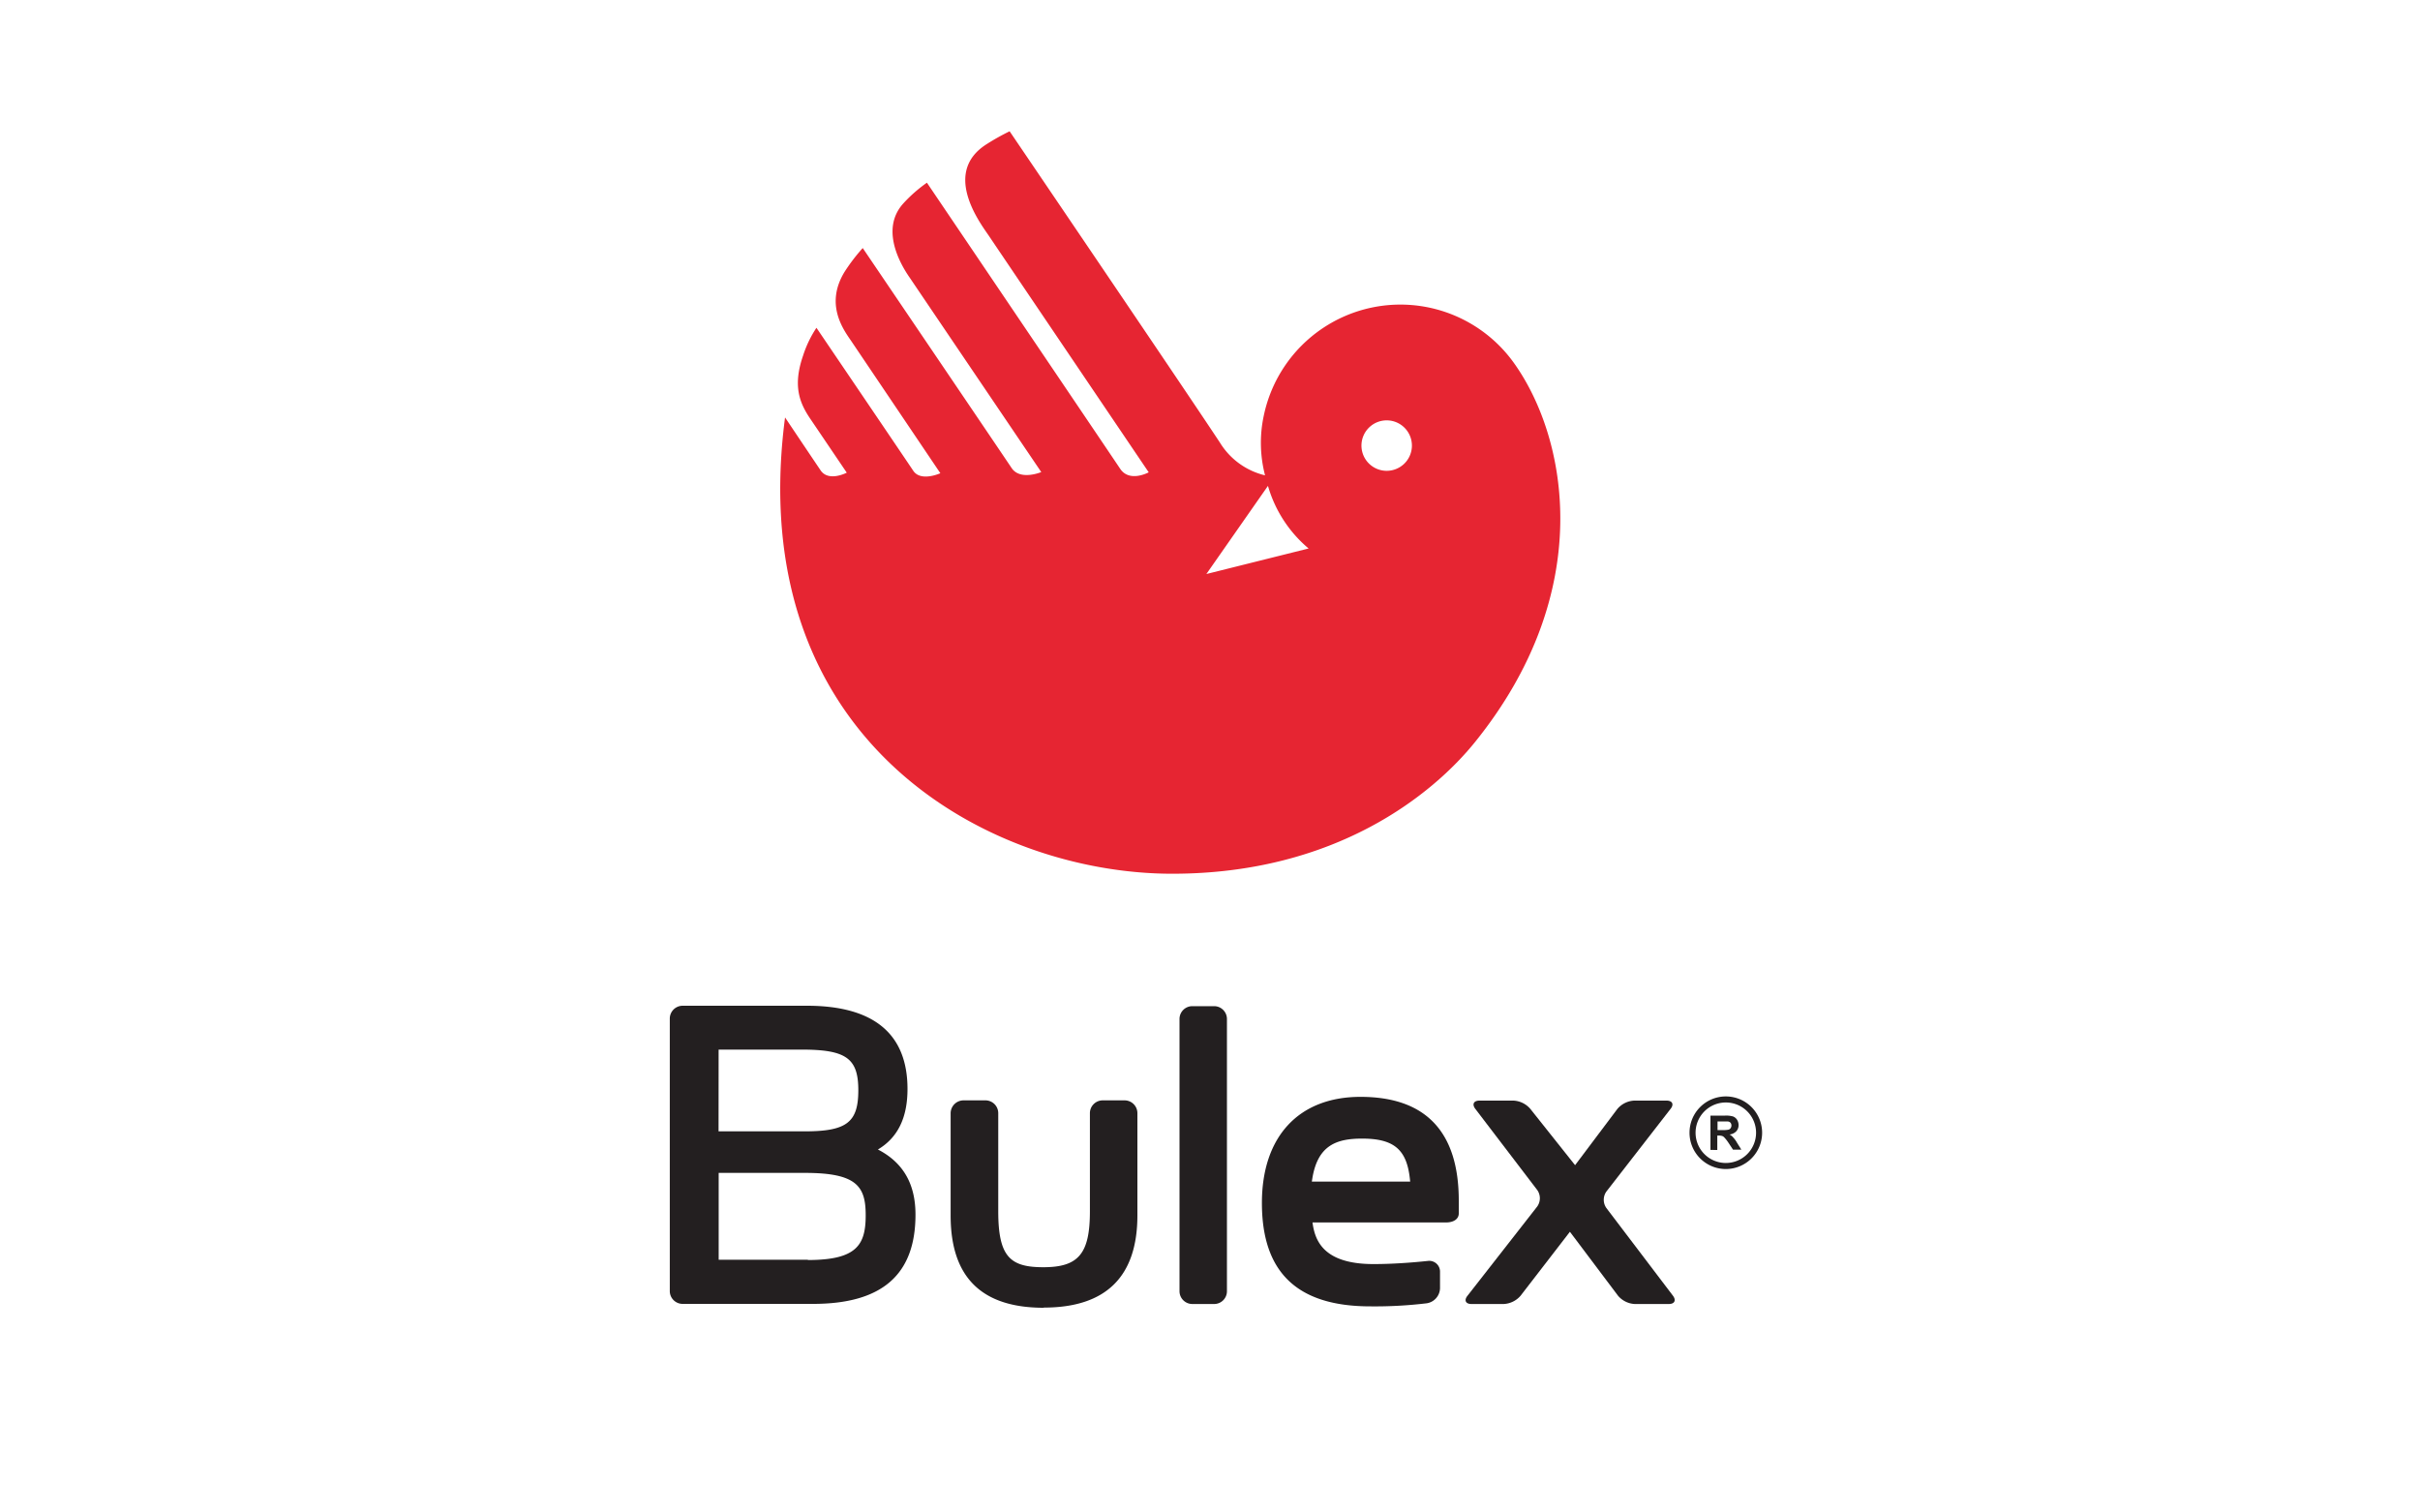
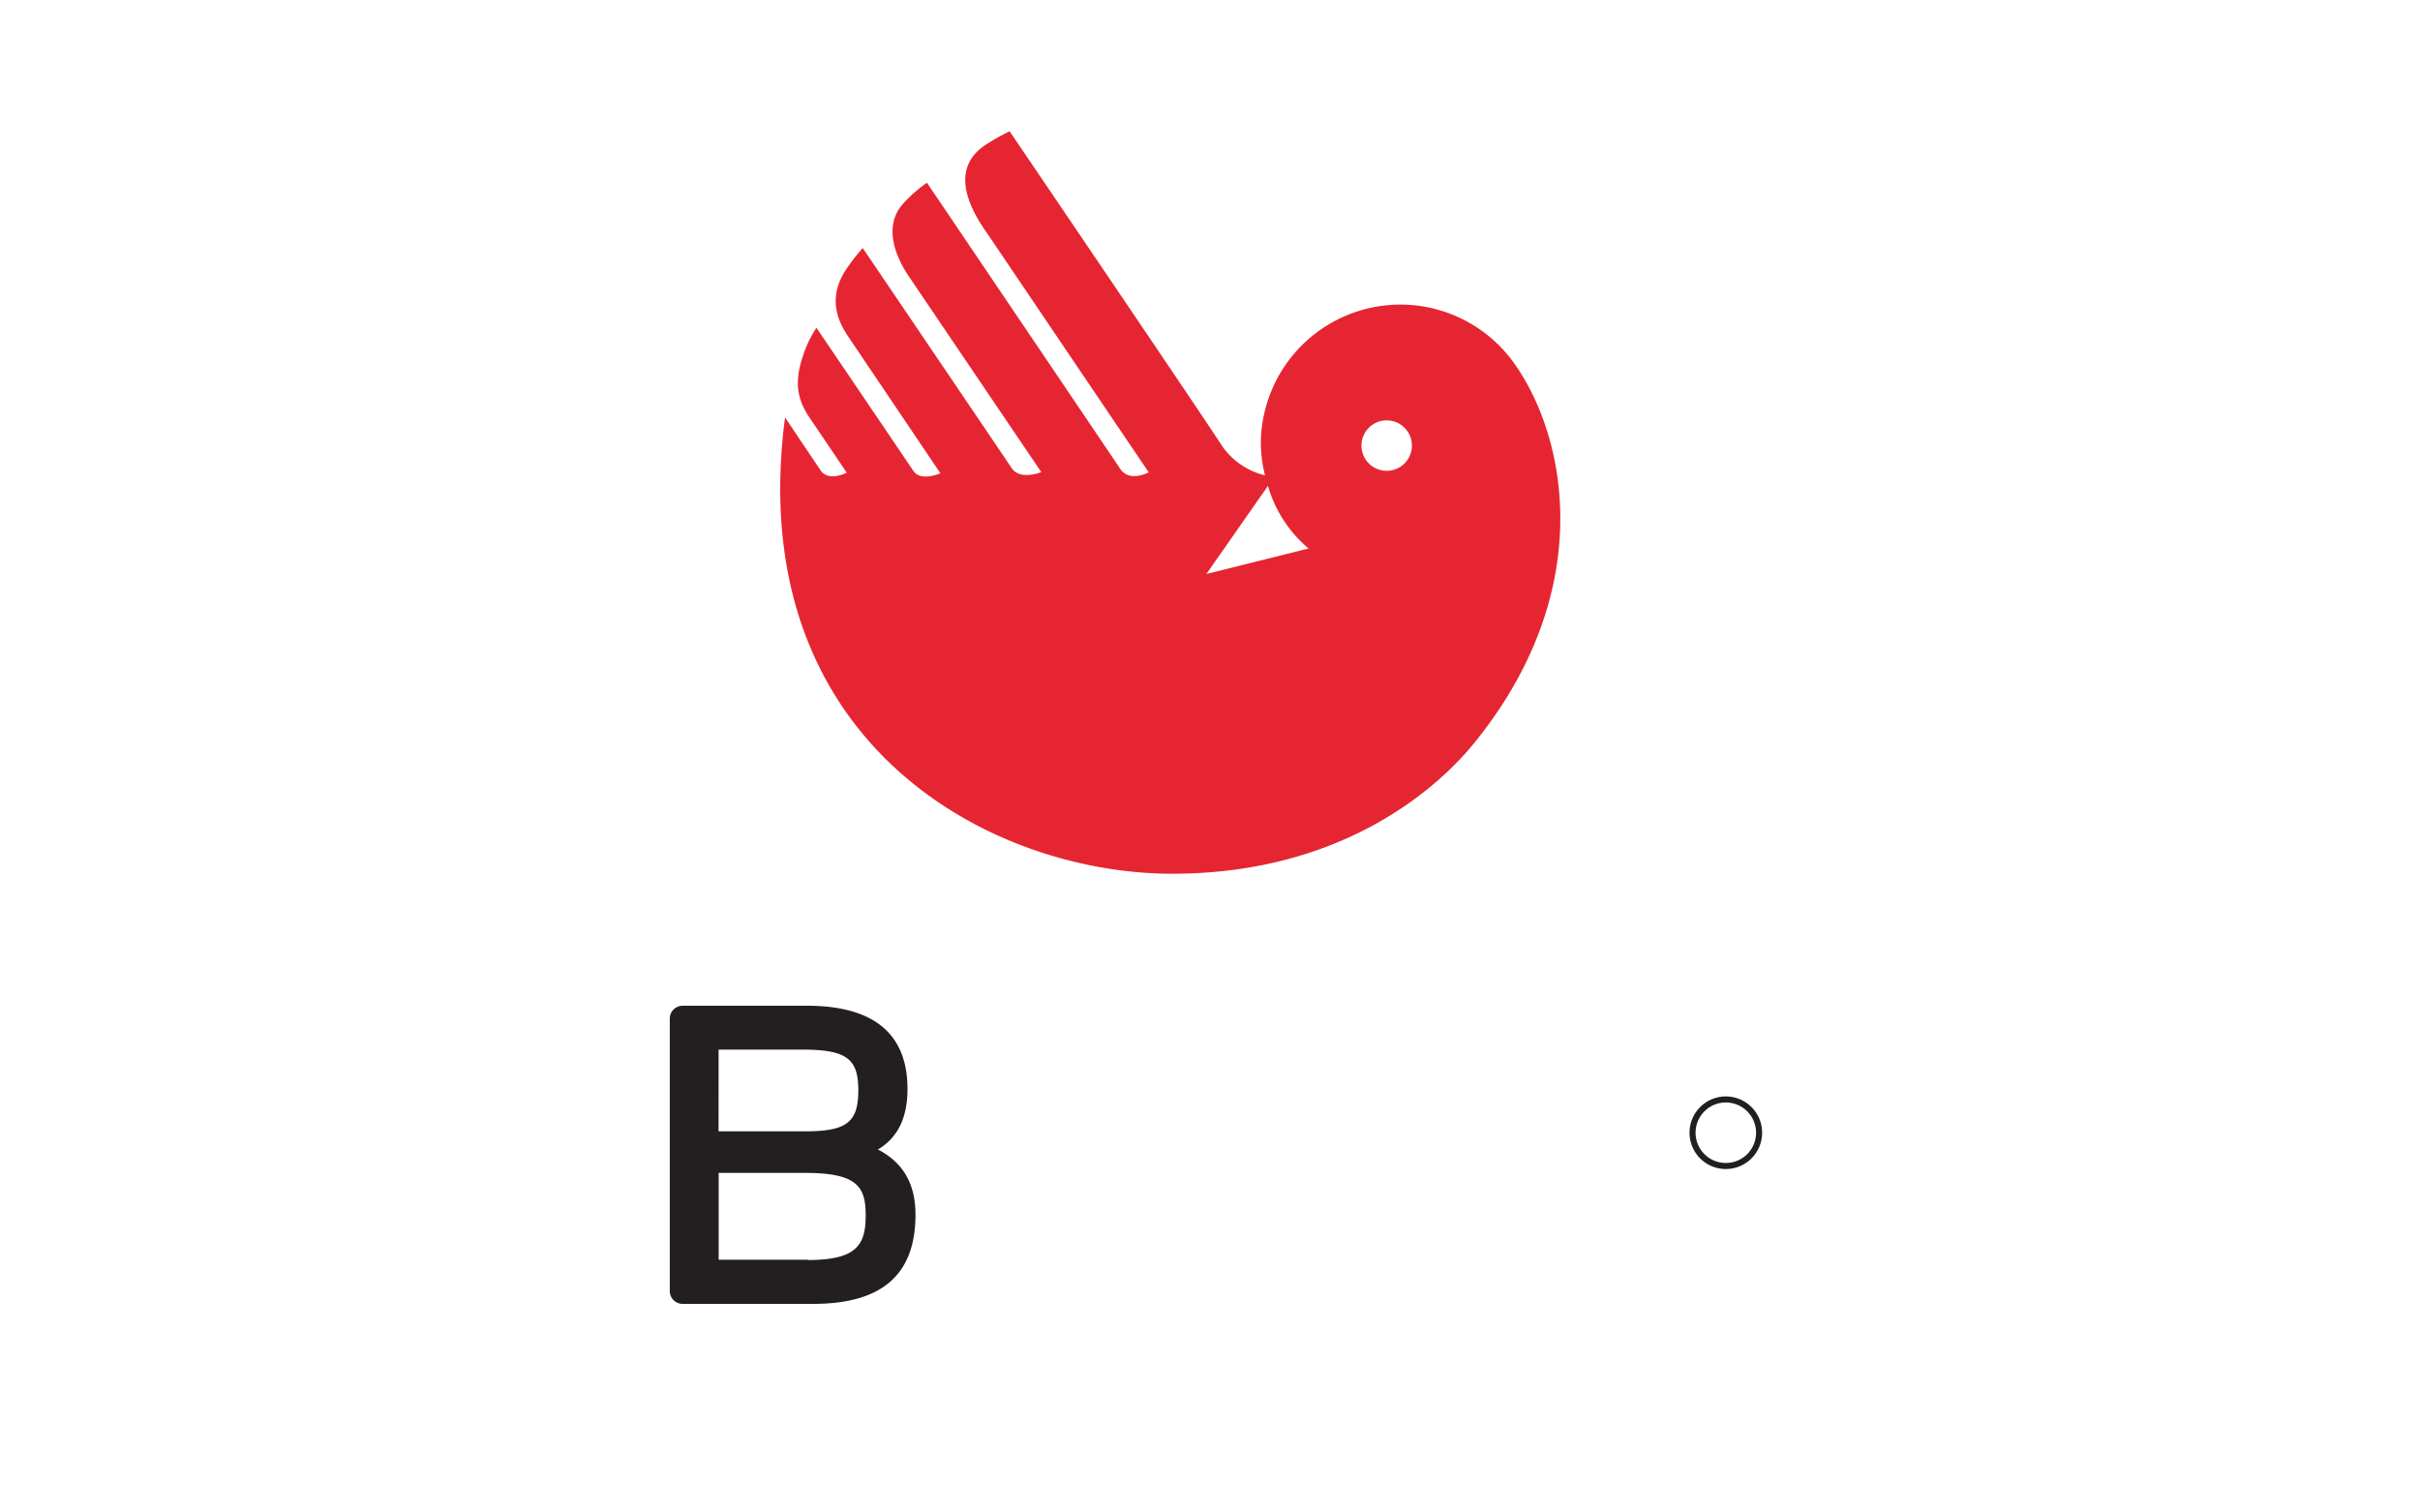
<svg xmlns="http://www.w3.org/2000/svg" id="Laag_1" data-name="Laag 1" viewBox="0 0 400 250">
  <defs>
    <style>.cls-1{fill:#fff;}.cls-2{fill:#e62532;fill-rule:evenodd;}.cls-3{fill:#231f20;}</style>
  </defs>
  <rect class="cls-1" width="400" height="250" />
  <g id="layer1">
    <path id="path299" class="cls-2" d="M250.24,60a23.07,23.07,0,0,0-41.35,8.7,21.32,21.32,0,0,0,.21,9.87,12,12,0,0,1-7.44-5.38c-5-7.61-34.78-51.49-34.78-51.49a38,38,0,0,0-3.8,2.13c-7.18,4.54-1.48,12.49.27,15,.67,1,26.52,39.24,26.52,39.24s-3.17,1.74-4.72-.59-31.94-47.28-31.94-47.28a23.54,23.54,0,0,0-3.85,3.37c-3.7,4-1,9.49,1.1,12.46.67,1,21.65,32,21.65,32s-3.48,1.46-4.9-.67S142.6,41,142.6,41a30.66,30.66,0,0,0-3,3.93c-3.17,5.18-.43,9.24,1,11.29l14.83,22s-3.23,1.47-4.48-.41-16-23.63-16-23.63a18.44,18.44,0,0,0-2.2,4.57c-1.72,4.94-.64,7.76,1.12,10.38l6.09,9s-3,1.57-4.32-.38S129.76,69,129.76,69c-7,53.48,33.65,75.42,64,75.42,27.09,0,43.11-13.2,50-21.71C264,97.66,259.05,72.32,250.24,60ZM199.4,94.88l10.18-14.57a21.12,21.12,0,0,0,6.72,10.35Zm29.69-17.06a4.17,4.17,0,1,1,4.28-4,4.17,4.17,0,0,1-4.28,4" transform="translate(0 0)" />
-     <path id="path303" class="cls-3" d="M260.35,192.6l-7.41-9.32a3.93,3.93,0,0,0-2.76-1.36h-5.65c-.95,0-1.25.61-.68,1.36l10.24,13.42a2.36,2.36,0,0,1,0,2.72l-11.54,14.77c-.59.74-.29,1.35.66,1.35h5.36a3.93,3.93,0,0,0,2.76-1.36l8.16-10.58,7.95,10.57a3.88,3.88,0,0,0,2.75,1.37h5.65c.95,0,1.25-.61.68-1.37l-11-14.49a2.36,2.36,0,0,1,0-2.73l10.62-13.68c.58-.74.28-1.35-.67-1.35H270.1a3.9,3.9,0,0,0-2.76,1.37l-7,9.31" transform="translate(0 0)" />
-     <path id="path307" class="cls-3" d="M216.94,202.06H239c1.38,0,2.12-.64,2.12-1.49v-2.11c0-11.39-5.47-17.16-16.24-17.16-10.2,0-16.3,6.55-16.3,17.54,0,11.5,5.86,17.09,17.93,17.09a71.5,71.5,0,0,0,9.33-.51,2.59,2.59,0,0,0,2.18-2.48v-2.69a1.78,1.78,0,0,0-2-1.83c-.71.07-4.75.52-9,.52C218.48,208.94,217.32,204.79,216.94,202.06Zm-.11-6.75.12-.74c.94-5.29,4-6.37,8.19-6.37,5.17,0,7.3,1.74,7.87,6.4l.08.71H216.83" transform="translate(0 0)" />
-     <path id="path311" class="cls-3" d="M172.51,216.16c-10.17,0-15.38-4.95-15.38-15.23V184a2.14,2.14,0,0,1,2.11-2.12h3.61A2.12,2.12,0,0,1,165,184v16.21c0,7.57,2,9.25,7.46,9.25,5.82,0,7.69-2.25,7.69-9.25V184a2.12,2.12,0,0,1,2.12-2.12h3.61A2.12,2.12,0,0,1,188,184v16.9c0,10.11-5.2,15.23-15.45,15.23" transform="translate(0 0)" />
    <path id="path315" class="cls-3" d="M145.11,190c3.28-1.95,4.89-5.25,4.89-10,0-9.13-5.59-13.76-16.62-13.76H112.83a2.13,2.13,0,0,0-2.12,2.12v45.06a2.12,2.12,0,0,0,2.12,2.1h21.56c11.39,0,16.93-4.82,16.93-14.75C151.32,195.68,149.28,192.16,145.11,190Zm-26.33-16.51h13.74c7.34,0,9.35,1.44,9.35,6.71S140,187,133.07,187h-14.3Zm14.76,34.73H118.79l0-14.35h14.3c8.54,0,10,2.24,10,7,0,4.91-1.48,7.4-9.57,7.4" transform="translate(0 0)" />
-     <path id="path319" class="cls-3" d="M202.8,213.43a2.11,2.11,0,0,1-2.11,2.11h-3.62a2.12,2.12,0,0,1-2.11-2.11v-45a2.12,2.12,0,0,1,2.11-2.12h3.62a2.12,2.12,0,0,1,2.11,2.12v45" transform="translate(0 0)" />
    <path id="path323" class="cls-3" d="M280.26,187.23a5,5,0,1,1,5,5A5,5,0,0,1,280.26,187.23Zm5,6a6,6,0,1,0-6-6,6,6,0,0,0,6,6" transform="translate(0 0)" />
-     <path id="path327" class="cls-3" d="M282.72,190.07V184.4h2.42a4.15,4.15,0,0,1,1.31.14,1.38,1.38,0,0,1,.67.55,1.69,1.69,0,0,1,.25.9,1.5,1.5,0,0,1-.38,1,1.79,1.79,0,0,1-1.12.53,2,2,0,0,1,.6.48,4.5,4.5,0,0,1,.66.92l.7,1.11h-1.38l-.82-1.24A6.65,6.65,0,0,0,285,188a.86.86,0,0,0-.34-.23,2,2,0,0,0-.58-.07h-.23v2.38Zm1.15-3.28h.85a4.09,4.09,0,0,0,1-.07.68.68,0,0,0,.33-.24.78.78,0,0,0,0-.89.74.74,0,0,0-.43-.22c-.09,0-.37,0-.83,0h-.9v1.44" transform="translate(0 0)" />
  </g>
</svg>